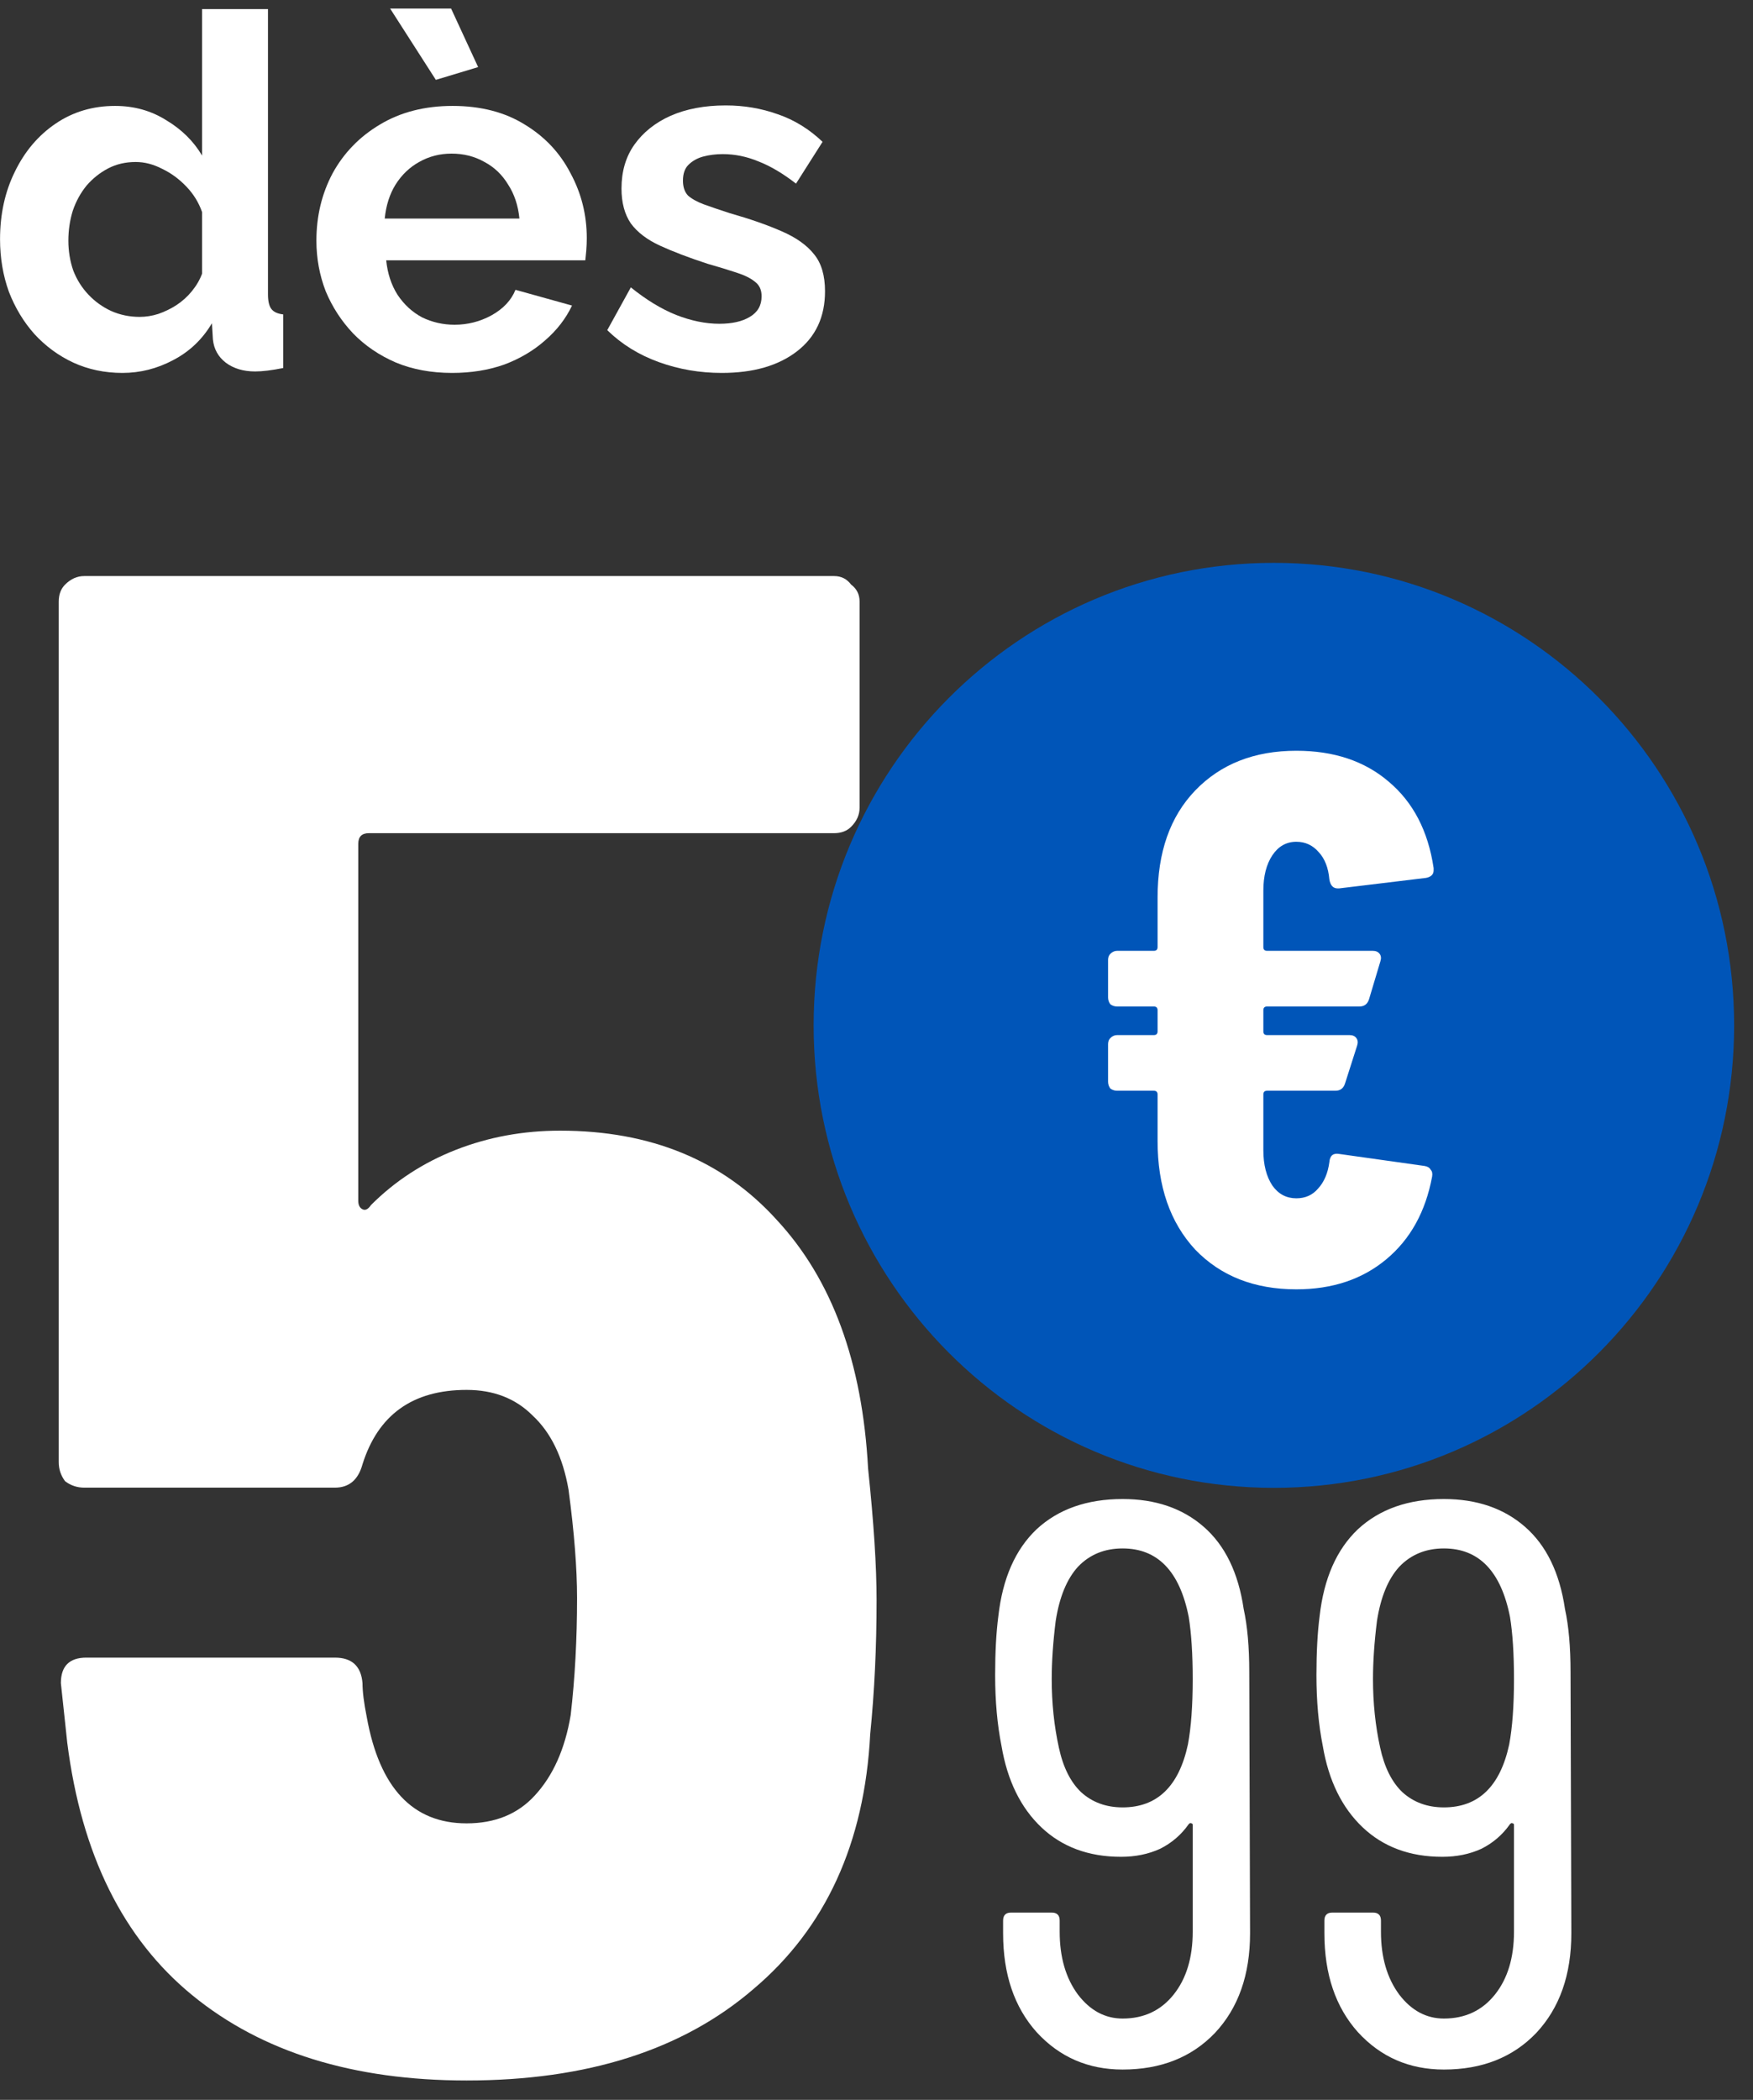
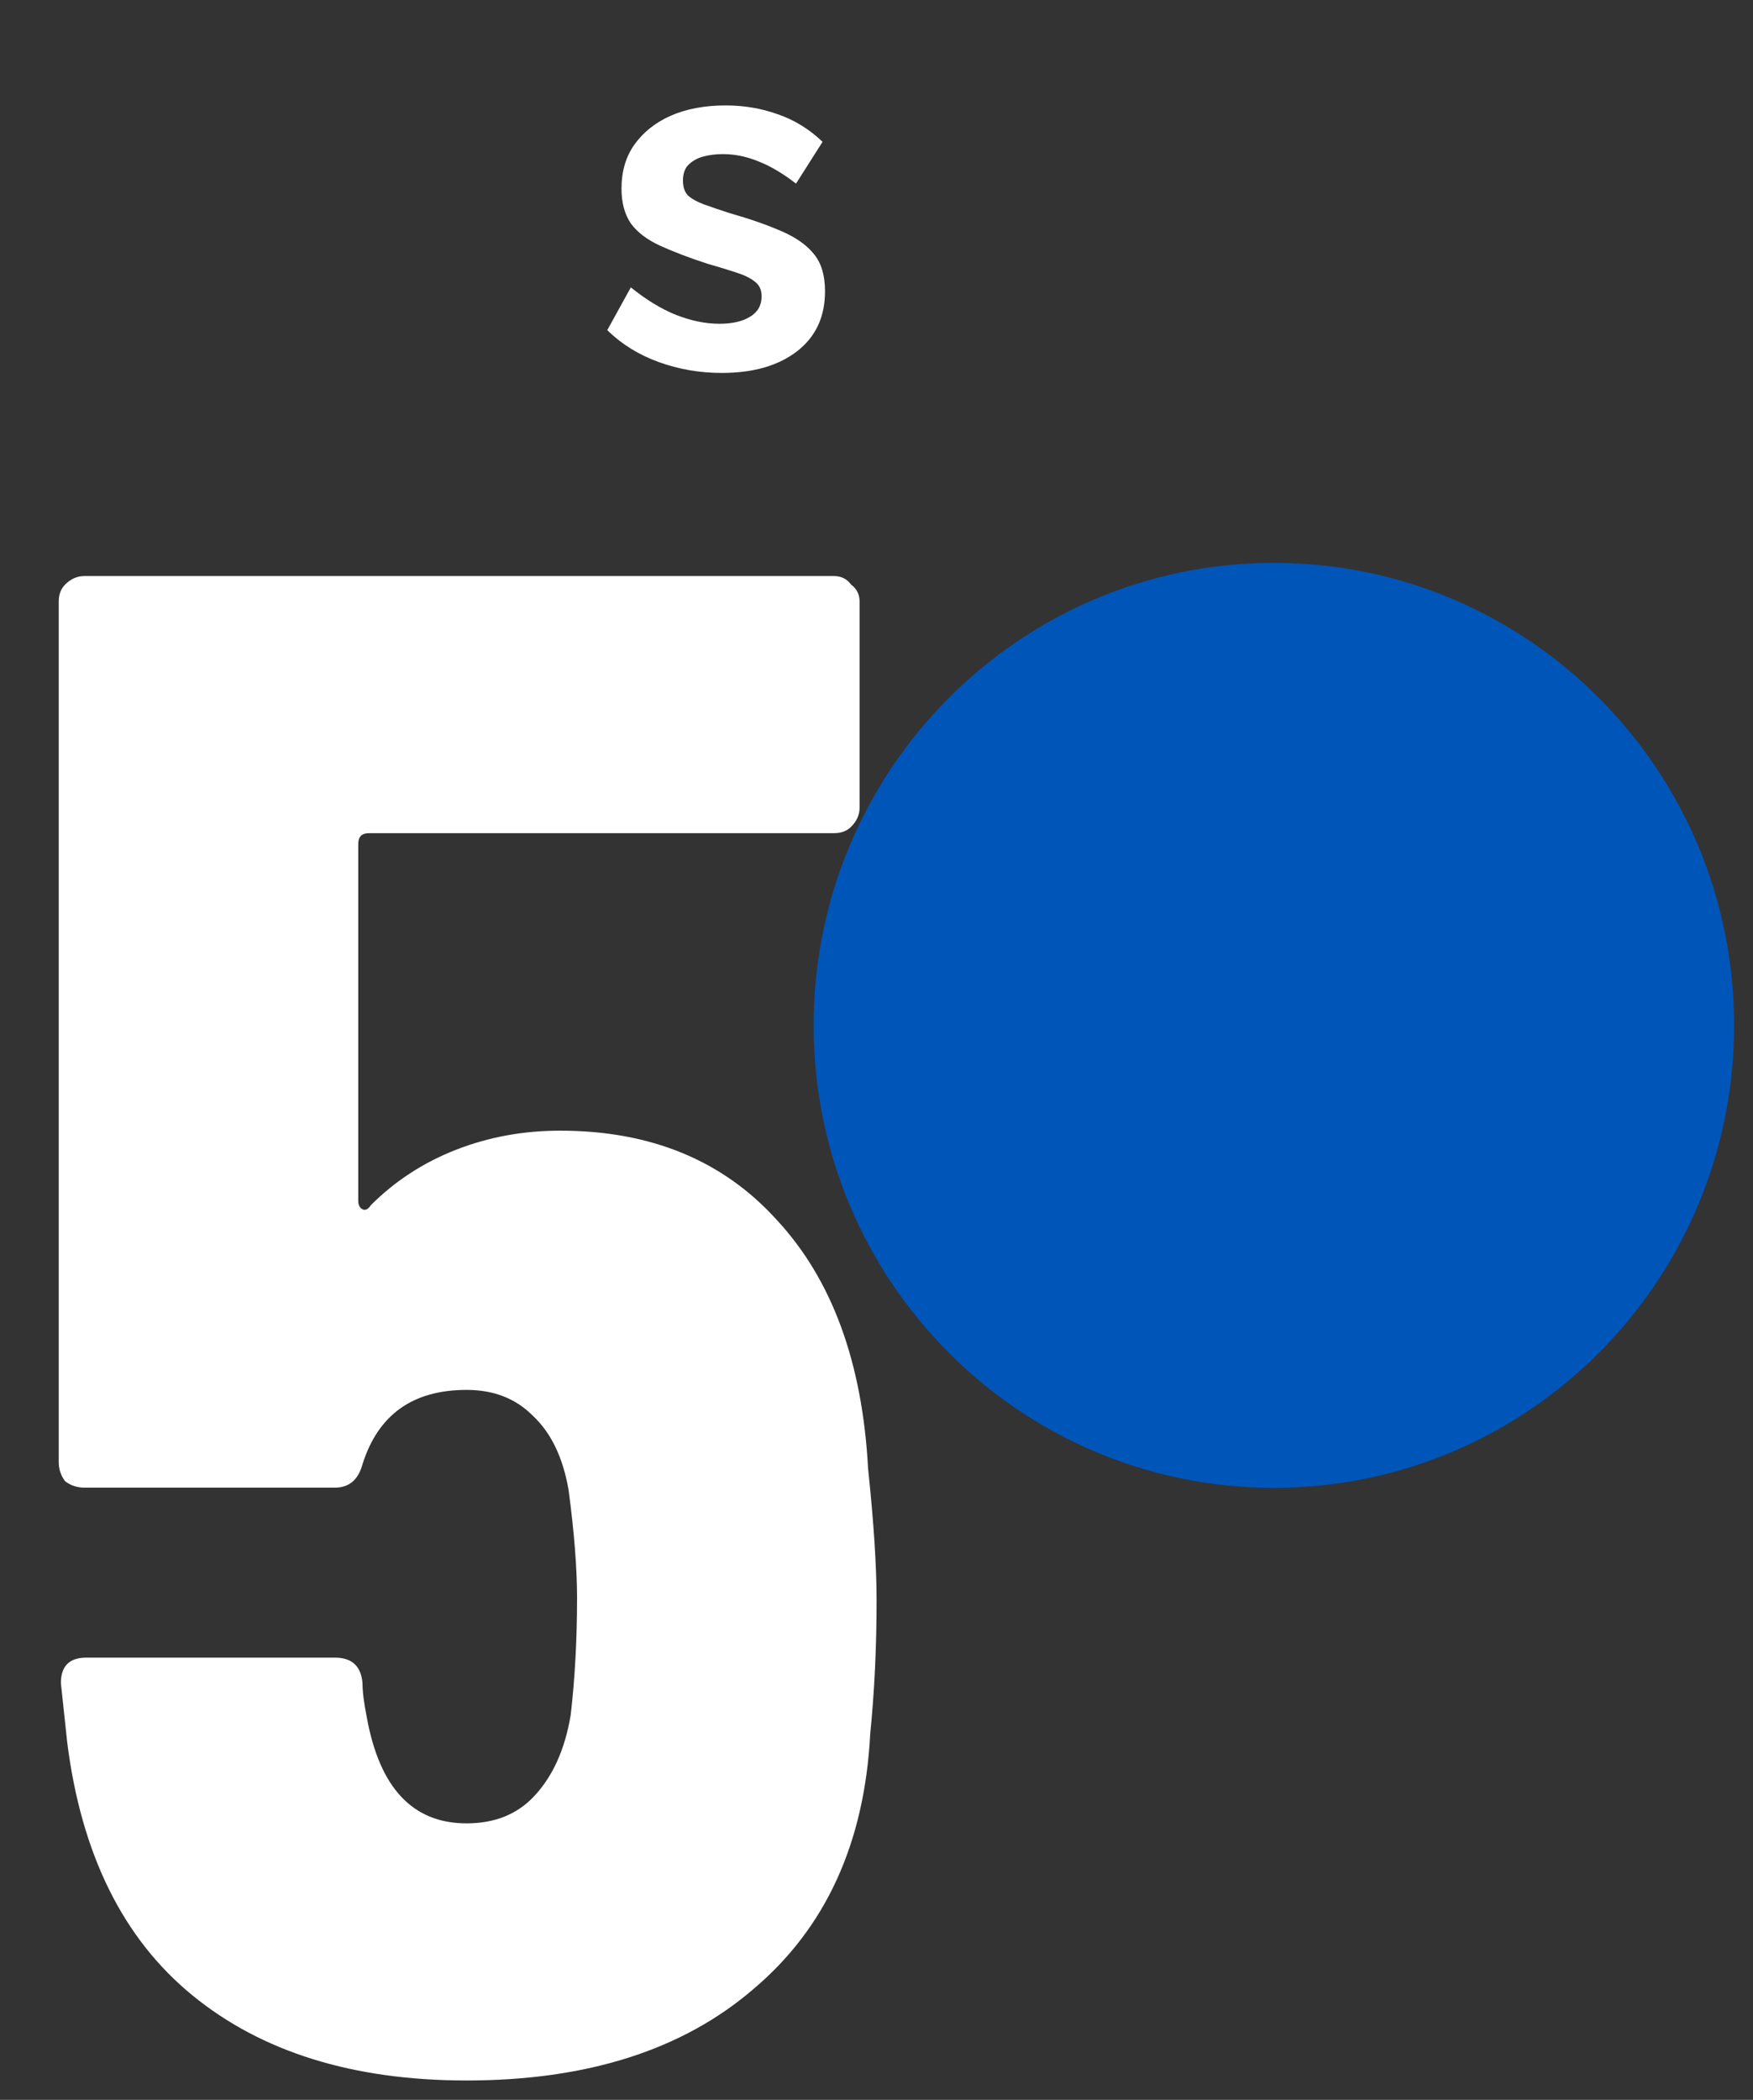
<svg xmlns="http://www.w3.org/2000/svg" width="81" height="97" viewBox="0 0 81 97" fill="none">
  <rect x="0" y="0" width="81" height="97" fill="#333333" stroke="none" />
-   <path d="M0.002 11.049C0.002 9.898 0.229 8.861 0.684 7.937C1.138 6.998 1.766 6.256 2.569 5.711C3.371 5.166 4.288 4.893 5.317 4.893C6.196 4.893 6.983 5.113 7.68 5.552C8.391 5.976 8.944 6.521 9.338 7.187V0.418H12.382V13.593C12.382 13.911 12.435 14.138 12.541 14.274C12.647 14.411 12.828 14.494 13.086 14.524V17C12.556 17.106 12.124 17.159 11.791 17.159C11.246 17.159 10.792 17.023 10.428 16.75C10.08 16.478 9.883 16.122 9.838 15.683L9.792 14.933C9.353 15.675 8.755 16.243 7.998 16.637C7.256 17.03 6.476 17.227 5.658 17.227C4.84 17.227 4.083 17.068 3.387 16.75C2.705 16.432 2.107 15.993 1.592 15.433C1.092 14.872 0.699 14.221 0.411 13.479C0.138 12.722 0.002 11.912 0.002 11.049ZM9.338 12.639V9.799C9.186 9.36 8.944 8.967 8.611 8.618C8.278 8.27 7.907 7.997 7.498 7.801C7.089 7.589 6.68 7.483 6.271 7.483C5.802 7.483 5.378 7.581 4.999 7.778C4.621 7.975 4.288 8.24 4 8.573C3.727 8.906 3.515 9.292 3.364 9.731C3.228 10.17 3.159 10.632 3.159 11.117C3.159 11.601 3.235 12.063 3.387 12.502C3.553 12.927 3.788 13.297 4.091 13.616C4.394 13.934 4.742 14.183 5.136 14.365C5.544 14.547 5.984 14.638 6.453 14.638C6.741 14.638 7.029 14.592 7.316 14.501C7.619 14.395 7.899 14.259 8.157 14.092C8.429 13.911 8.664 13.699 8.861 13.457C9.073 13.199 9.232 12.927 9.338 12.639Z" fill="white" />
-   <path d="M20.889 17.227C19.935 17.227 19.072 17.068 18.299 16.75C17.527 16.417 16.869 15.97 16.323 15.41C15.778 14.835 15.354 14.183 15.051 13.457C14.764 12.714 14.62 11.935 14.62 11.117C14.62 9.981 14.87 8.944 15.369 8.005C15.884 7.066 16.611 6.316 17.55 5.756C18.504 5.181 19.625 4.893 20.912 4.893C22.214 4.893 23.327 5.181 24.251 5.756C25.174 6.316 25.879 7.066 26.363 8.005C26.863 8.929 27.113 9.928 27.113 11.003C27.113 11.185 27.105 11.374 27.09 11.571C27.075 11.753 27.06 11.904 27.045 12.025H17.845C17.906 12.631 18.08 13.161 18.368 13.616C18.671 14.07 19.049 14.418 19.503 14.66C19.973 14.887 20.473 15.001 21.003 15.001C21.608 15.001 22.176 14.857 22.706 14.569C23.251 14.267 23.622 13.873 23.819 13.388L26.431 14.115C26.144 14.721 25.727 15.258 25.182 15.728C24.652 16.197 24.024 16.568 23.297 16.841C22.57 17.098 21.767 17.227 20.889 17.227ZM17.777 10.095H24.001C23.94 9.489 23.766 8.967 23.479 8.527C23.206 8.073 22.843 7.725 22.388 7.483C21.934 7.225 21.427 7.096 20.866 7.096C20.321 7.096 19.821 7.225 19.367 7.483C18.928 7.725 18.564 8.073 18.277 8.527C18.004 8.967 17.838 9.489 17.777 10.095ZM18.027 0.396H20.844L22.093 3.099L20.139 3.689L18.027 0.396Z" fill="white" />
  <path d="M33.351 17.227C32.337 17.227 31.367 17.061 30.444 16.727C29.52 16.394 28.725 15.902 28.059 15.251L29.149 13.275C29.861 13.85 30.557 14.274 31.239 14.547C31.935 14.819 32.602 14.956 33.237 14.956C33.828 14.956 34.297 14.85 34.646 14.638C35.009 14.426 35.191 14.108 35.191 13.684C35.191 13.396 35.093 13.176 34.896 13.025C34.699 12.858 34.411 12.714 34.032 12.593C33.669 12.472 33.222 12.336 32.692 12.184C31.814 11.897 31.08 11.617 30.489 11.344C29.898 11.072 29.452 10.731 29.149 10.322C28.861 9.898 28.717 9.36 28.717 8.709C28.717 7.922 28.914 7.248 29.308 6.688C29.717 6.112 30.277 5.665 30.989 5.347C31.716 5.029 32.564 4.87 33.533 4.87C34.381 4.87 35.183 5.007 35.941 5.279C36.698 5.537 37.387 5.961 38.008 6.551L36.781 8.482C36.175 8.013 35.6 7.672 35.055 7.46C34.51 7.233 33.957 7.119 33.397 7.119C33.078 7.119 32.776 7.157 32.488 7.233C32.215 7.308 31.988 7.437 31.806 7.619C31.64 7.785 31.557 8.028 31.557 8.346C31.557 8.633 31.632 8.861 31.784 9.027C31.95 9.179 32.193 9.315 32.511 9.436C32.844 9.557 33.245 9.693 33.715 9.845C34.669 10.117 35.471 10.398 36.122 10.685C36.789 10.973 37.288 11.329 37.621 11.753C37.955 12.162 38.121 12.73 38.121 13.457C38.121 14.638 37.69 15.561 36.827 16.228C35.963 16.894 34.805 17.227 33.351 17.227Z" fill="white" />
  <path d="M40.111 67.835C40.373 70.322 40.504 72.35 40.504 73.921C40.504 76.08 40.406 78.141 40.209 80.105C39.948 85.143 38.148 89.069 34.811 91.883C31.539 94.697 27.122 96.104 21.56 96.104C16.325 96.104 12.104 94.795 8.898 92.177C5.692 89.56 3.761 85.667 3.107 80.497L2.813 77.749C2.813 76.964 3.205 76.571 3.99 76.571H15.475C16.26 76.571 16.685 76.964 16.75 77.749C16.75 78.141 16.816 78.665 16.947 79.319C17.536 82.591 19.073 84.227 21.56 84.227C22.869 84.227 23.916 83.802 24.701 82.951C25.552 82.035 26.108 80.792 26.37 79.221C26.566 77.52 26.664 75.72 26.664 73.823C26.664 72.448 26.533 70.78 26.271 68.817C26.01 67.312 25.453 66.167 24.603 65.381C23.818 64.596 22.803 64.204 21.56 64.204C19.073 64.204 17.47 65.349 16.75 67.639C16.554 68.359 16.129 68.719 15.475 68.719H3.892C3.565 68.719 3.271 68.621 3.009 68.424C2.813 68.162 2.714 67.868 2.714 67.541V27.788C2.714 27.461 2.813 27.199 3.009 27.003C3.271 26.741 3.565 26.61 3.892 26.61H38.541C38.868 26.61 39.13 26.741 39.326 27.003C39.588 27.199 39.719 27.461 39.719 27.788V37.309C39.719 37.636 39.588 37.931 39.326 38.193C39.13 38.389 38.868 38.487 38.541 38.487H17.045C16.718 38.487 16.554 38.651 16.554 38.978V55.468C16.554 55.664 16.62 55.795 16.75 55.86C16.881 55.926 17.012 55.86 17.143 55.664C18.256 54.552 19.564 53.701 21.069 53.112C22.574 52.523 24.177 52.229 25.879 52.229C30.067 52.229 33.404 53.603 35.891 56.351C38.443 59.099 39.849 62.928 40.111 67.835Z" fill="white" />
-   <path d="M57.761 89.305C57.761 91.219 57.221 92.753 56.141 93.906C55.062 95.035 53.638 95.599 51.872 95.599C50.277 95.599 48.952 95.022 47.896 93.869C46.866 92.716 46.35 91.195 46.35 89.305V88.716C46.35 88.471 46.473 88.348 46.718 88.348H48.596C48.841 88.348 48.964 88.471 48.964 88.716V89.231C48.964 90.409 49.246 91.379 49.81 92.139C50.375 92.875 51.062 93.243 51.872 93.243C52.853 93.243 53.638 92.875 54.227 92.139C54.816 91.403 55.111 90.434 55.111 89.231V84.299C55.111 84.25 55.086 84.225 55.037 84.225C55.013 84.201 54.976 84.213 54.927 84.262C54.583 84.753 54.141 85.133 53.602 85.403C53.062 85.649 52.461 85.772 51.798 85.772C50.301 85.772 49.074 85.317 48.117 84.41C47.16 83.502 46.547 82.25 46.277 80.655C46.081 79.674 45.982 78.582 45.982 77.379C45.982 76.324 46.031 75.416 46.13 74.656C46.326 72.913 46.915 71.576 47.896 70.643C48.902 69.711 50.227 69.245 51.872 69.245C53.393 69.245 54.645 69.674 55.626 70.533C56.608 71.392 57.221 72.656 57.466 74.324C57.638 75.109 57.724 76.079 57.724 77.232L57.761 89.305ZM51.872 83.489C53.467 83.489 54.473 82.52 54.89 80.582C55.037 79.796 55.111 78.79 55.111 77.563C55.111 76.41 55.049 75.453 54.927 74.692C54.51 72.582 53.491 71.527 51.872 71.527C51.037 71.527 50.35 71.809 49.81 72.373C49.295 72.938 48.952 73.772 48.78 74.876C48.657 75.858 48.596 76.754 48.596 77.563C48.596 78.668 48.706 79.723 48.927 80.729C49.123 81.637 49.467 82.324 49.958 82.79C50.473 83.256 51.111 83.489 51.872 83.489Z" fill="white" />
-   <path d="M72.606 89.305C72.606 91.219 72.066 92.753 70.987 93.906C69.907 95.035 68.484 95.599 66.717 95.599C65.122 95.599 63.797 95.022 62.742 93.869C61.711 92.716 61.196 91.195 61.196 89.305V88.716C61.196 88.471 61.319 88.348 61.564 88.348H63.441C63.686 88.348 63.809 88.471 63.809 88.716V89.231C63.809 90.409 64.091 91.379 64.656 92.139C65.22 92.875 65.907 93.243 66.717 93.243C67.698 93.243 68.484 92.875 69.073 92.139C69.662 91.403 69.956 90.434 69.956 89.231V84.299C69.956 84.25 69.931 84.225 69.882 84.225C69.858 84.201 69.821 84.213 69.772 84.262C69.428 84.753 68.987 85.133 68.447 85.403C67.907 85.649 67.306 85.772 66.643 85.772C65.147 85.772 63.92 85.317 62.963 84.41C62.006 83.502 61.392 82.25 61.122 80.655C60.926 79.674 60.828 78.582 60.828 77.379C60.828 76.324 60.877 75.416 60.975 74.656C61.171 72.913 61.76 71.576 62.742 70.643C63.748 69.711 65.073 69.245 66.717 69.245C68.238 69.245 69.49 69.674 70.471 70.533C71.453 71.392 72.066 72.656 72.312 74.324C72.484 75.109 72.569 76.079 72.569 77.232L72.606 89.305ZM66.717 83.489C68.312 83.489 69.318 82.52 69.735 80.582C69.882 79.796 69.956 78.79 69.956 77.563C69.956 76.41 69.895 75.453 69.772 74.692C69.355 72.582 68.337 71.527 66.717 71.527C65.883 71.527 65.196 71.809 64.656 72.373C64.14 72.938 63.797 73.772 63.625 74.876C63.502 75.858 63.441 76.754 63.441 77.563C63.441 78.668 63.551 79.723 63.772 80.729C63.969 81.637 64.312 82.324 64.803 82.79C65.318 83.256 65.956 83.489 66.717 83.489Z" fill="white" />
  <path d="M58.862 68.728C70.607 68.728 80.128 59.163 80.128 47.364C80.128 35.565 70.607 26 58.862 26C47.116 26 37.595 35.565 37.595 47.364C37.595 59.163 47.116 68.728 58.862 68.728Z" fill="#0055B8" />
-   <path d="M59.9 55.354C60.316 55.354 60.651 55.203 60.905 54.902C61.183 54.601 61.356 54.196 61.425 53.686C61.448 53.385 61.599 53.257 61.876 53.304L65.827 53.86C65.966 53.883 66.058 53.941 66.105 54.033C66.174 54.103 66.197 54.207 66.174 54.346C65.873 55.968 65.169 57.242 64.059 58.168C62.95 59.095 61.564 59.558 59.9 59.558C57.959 59.558 56.4 58.944 55.221 57.717C54.066 56.466 53.488 54.798 53.488 52.713V50.559C53.488 50.443 53.43 50.385 53.315 50.385H51.616C51.501 50.385 51.397 50.35 51.304 50.281C51.235 50.188 51.2 50.084 51.2 49.968V48.231C51.2 48.115 51.235 48.022 51.304 47.953C51.397 47.86 51.501 47.814 51.616 47.814H53.315C53.43 47.814 53.488 47.756 53.488 47.64V46.667C53.488 46.551 53.43 46.493 53.315 46.493H51.616C51.501 46.493 51.397 46.459 51.304 46.389C51.235 46.297 51.2 46.192 51.2 46.077V44.339C51.2 44.223 51.235 44.131 51.304 44.061C51.397 43.969 51.501 43.922 51.616 43.922H53.315C53.43 43.922 53.488 43.864 53.488 43.748V41.455C53.488 39.37 54.066 37.726 55.221 36.521C56.4 35.294 57.959 34.68 59.9 34.68C61.633 34.68 63.054 35.155 64.163 36.104C65.296 37.054 65.989 38.386 66.243 40.1V40.204C66.243 40.39 66.128 40.505 65.897 40.552L61.876 41.038H61.807C61.599 41.038 61.471 40.899 61.425 40.621C61.379 40.089 61.217 39.672 60.94 39.37C60.663 39.046 60.316 38.884 59.9 38.884C59.438 38.884 59.068 39.093 58.791 39.509C58.514 39.926 58.375 40.471 58.375 41.142V43.748C58.375 43.864 58.433 43.922 58.548 43.922H63.436C63.574 43.922 63.678 43.969 63.748 44.061C63.817 44.154 63.828 44.27 63.782 44.409L63.262 46.146C63.193 46.378 63.043 46.493 62.812 46.493H58.548C58.433 46.493 58.375 46.551 58.375 46.667V47.64C58.375 47.756 58.433 47.814 58.548 47.814H62.361C62.5 47.814 62.604 47.86 62.673 47.953C62.742 48.045 62.754 48.161 62.708 48.3L62.153 50.038C62.084 50.269 61.934 50.385 61.703 50.385H58.548C58.433 50.385 58.375 50.443 58.375 50.559V53.13C58.375 53.802 58.514 54.346 58.791 54.763C59.068 55.157 59.438 55.354 59.9 55.354Z" fill="white" />
</svg>